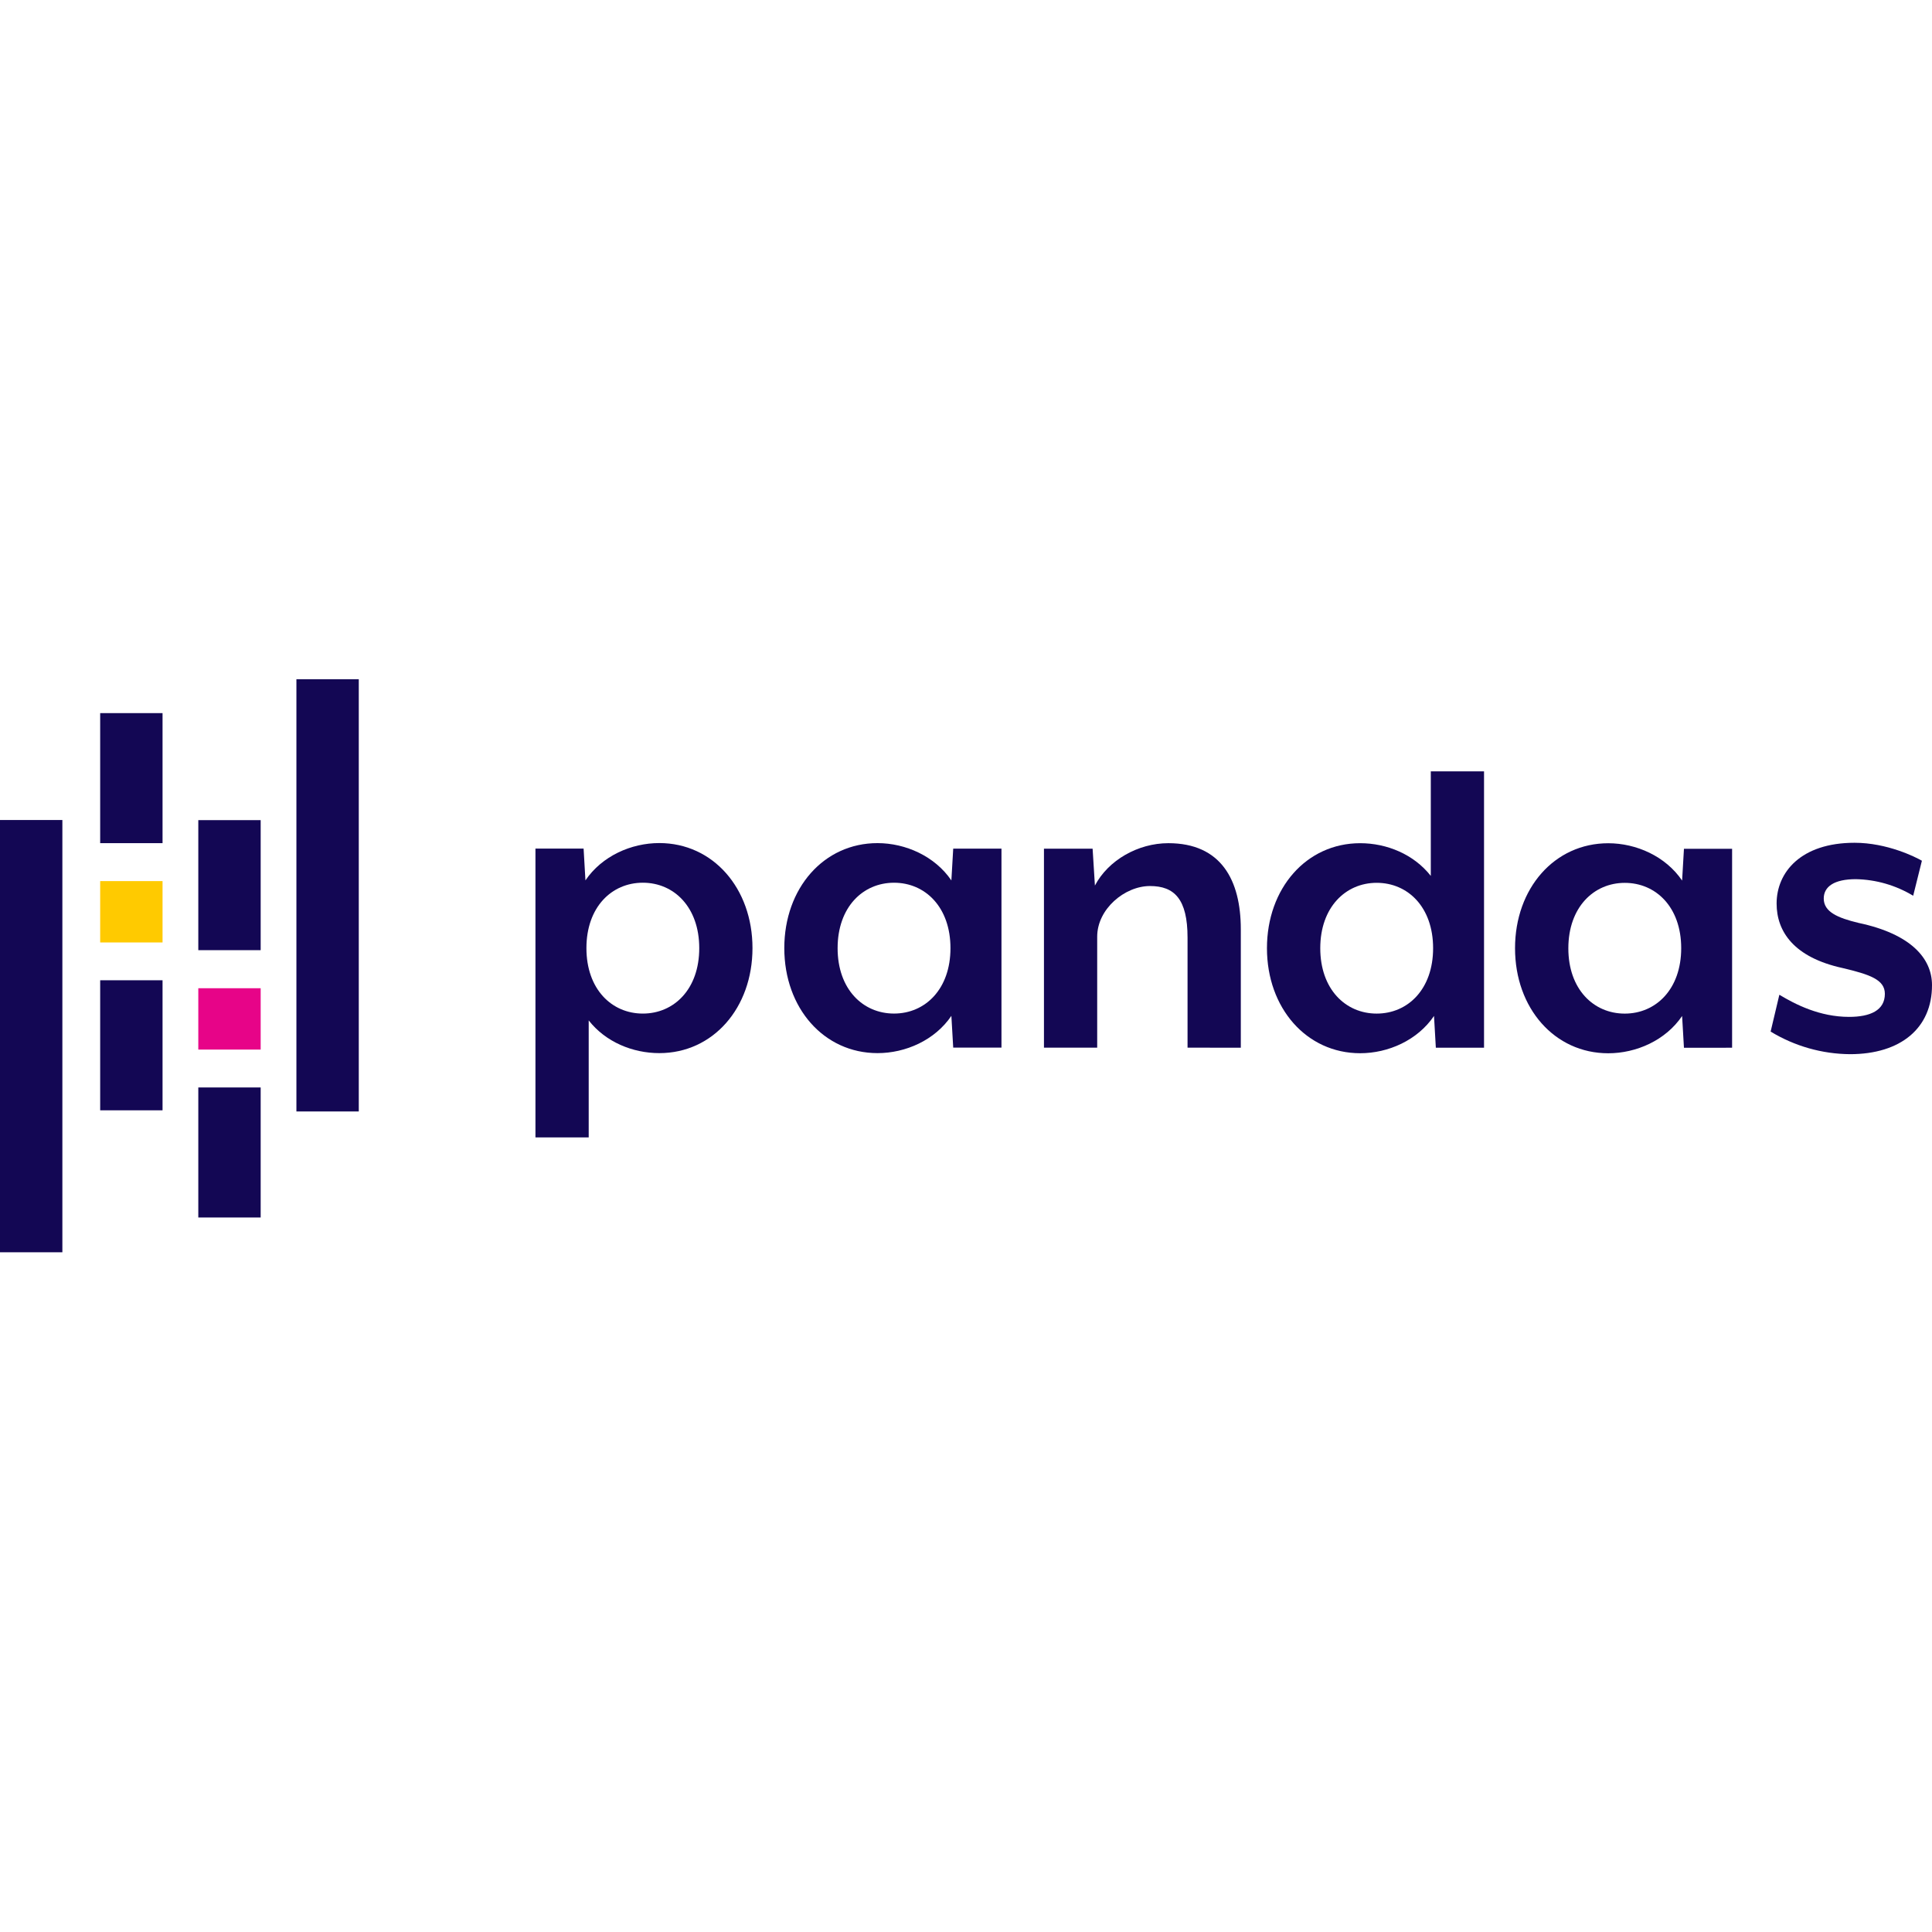
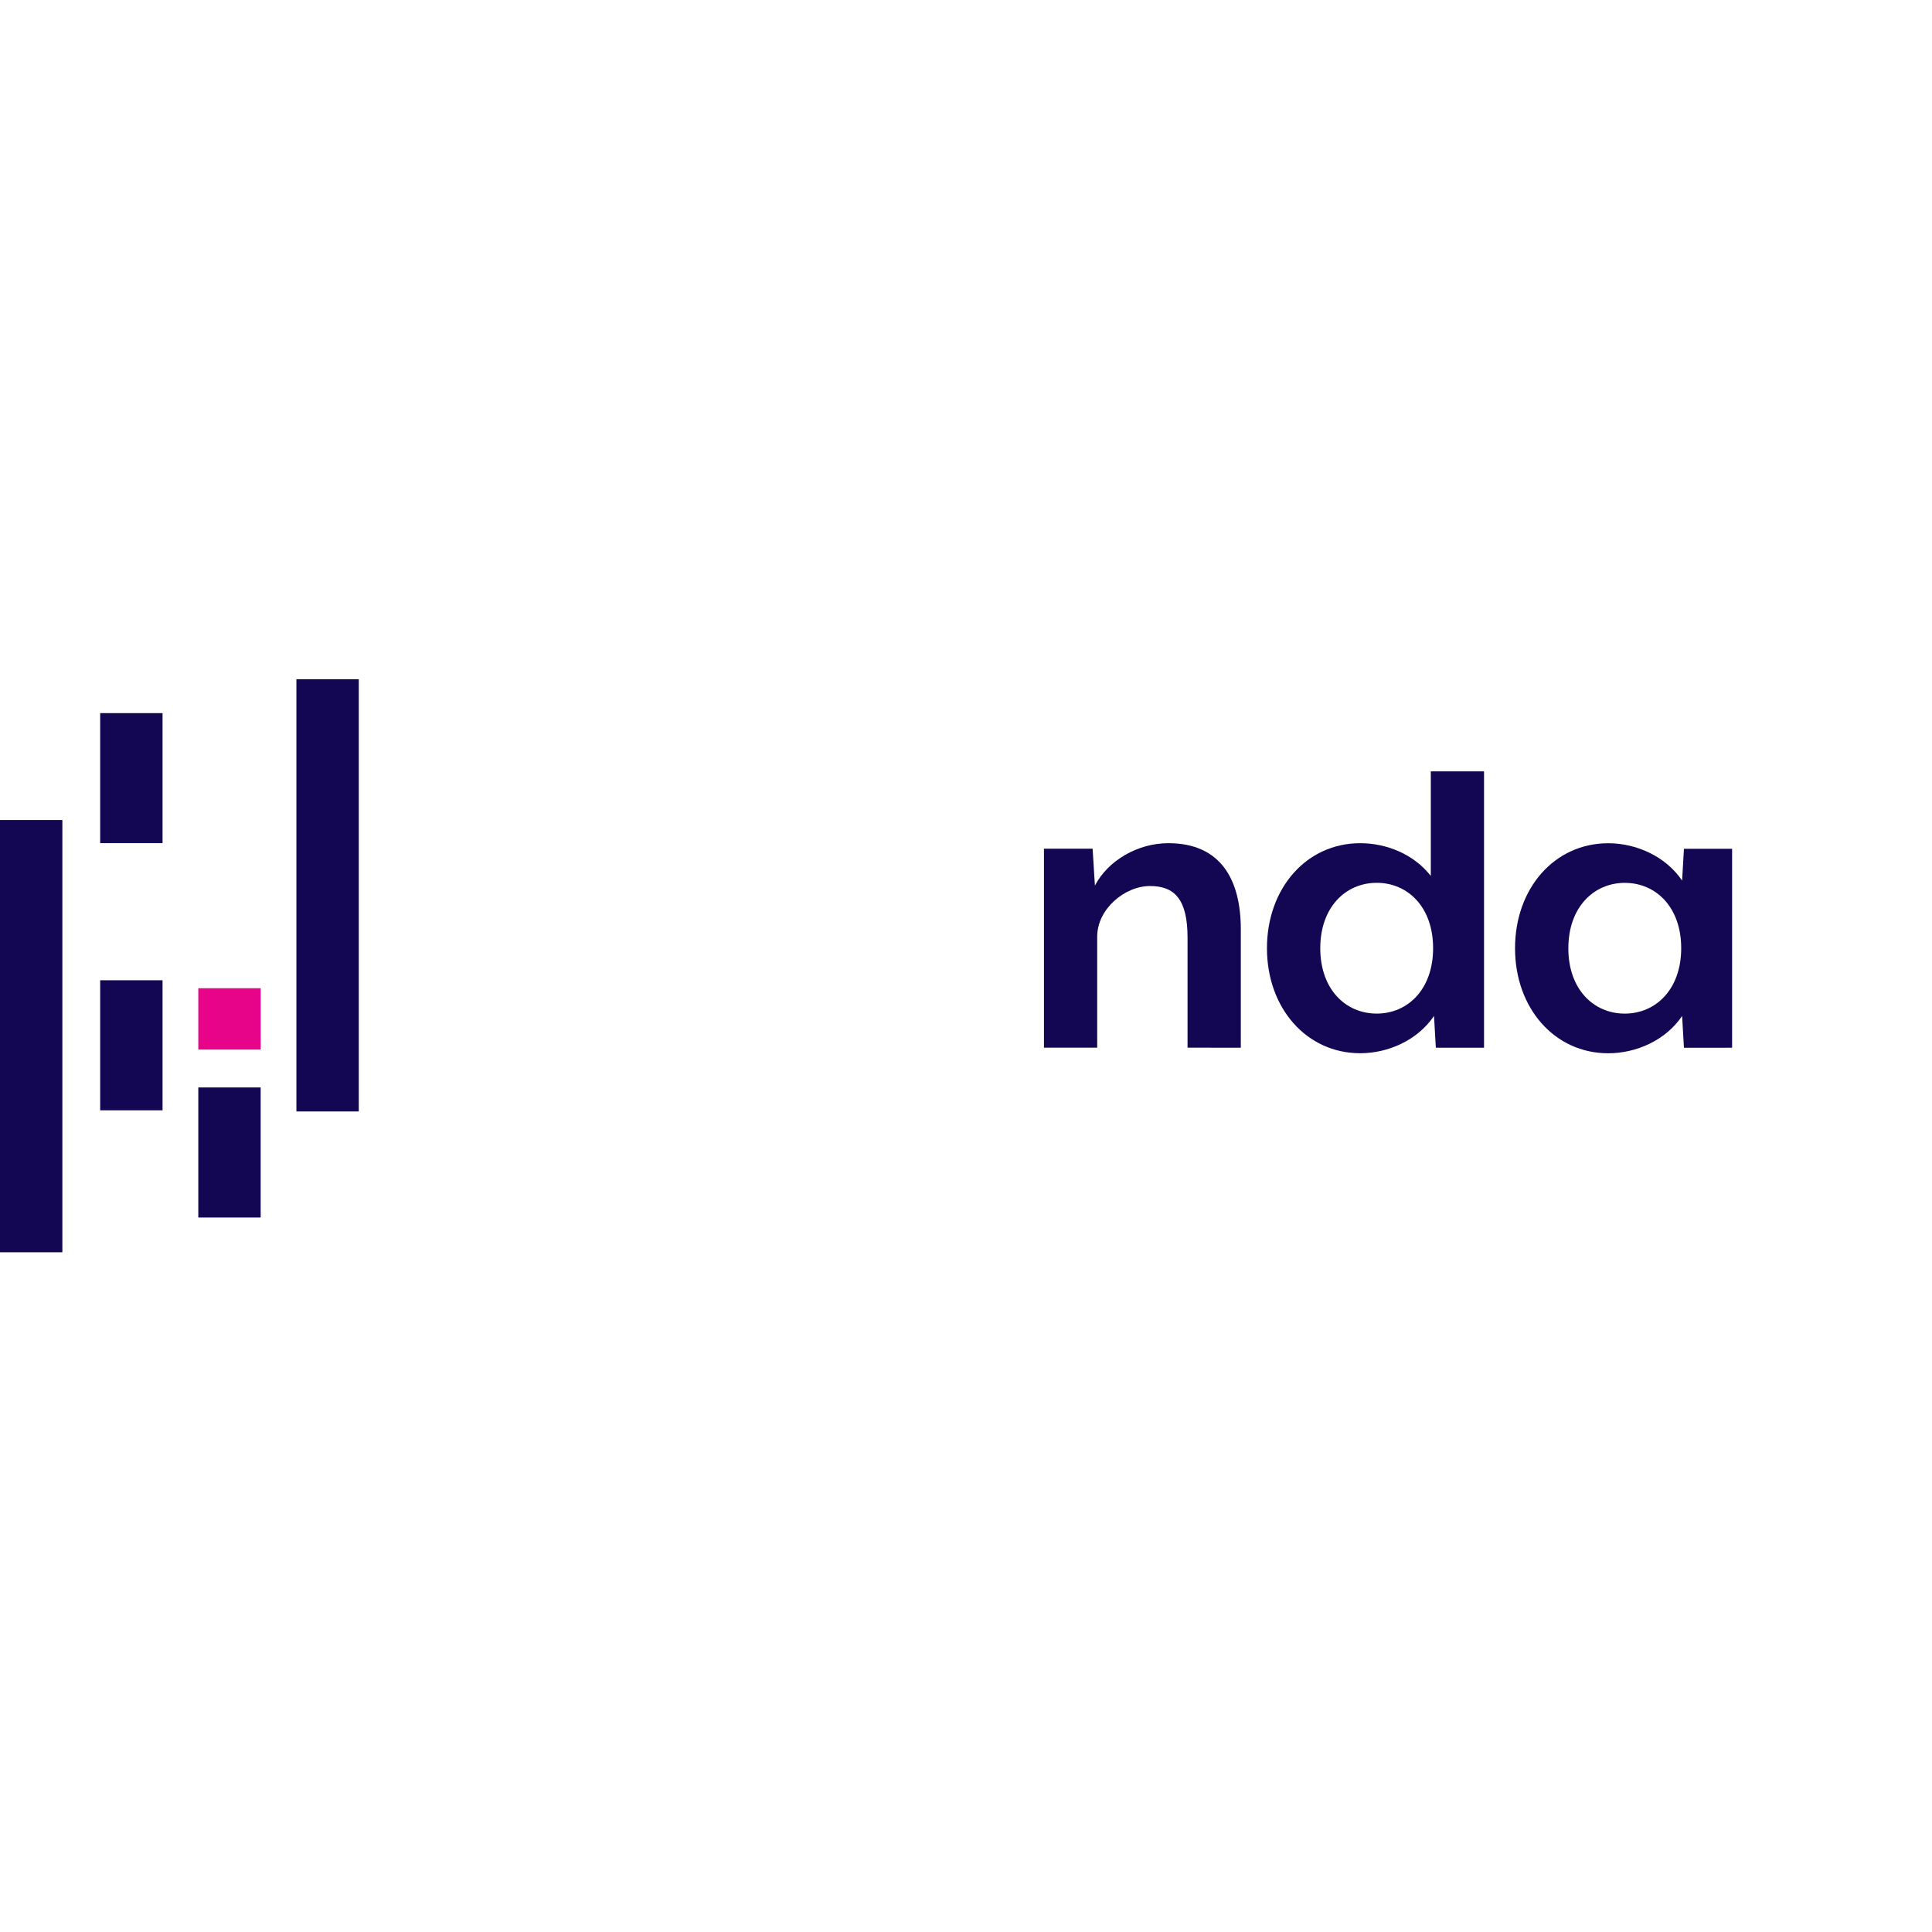
<svg xmlns="http://www.w3.org/2000/svg" width="128" height="128" viewBox="0 0 128 128" fill="none">
-   <path d="M43.682 69.772C41.921 69.772 40.127 69.04 39.003 67.605V75.356H35.475V56.222H38.665L38.787 58.327C39.881 56.71 41.825 55.855 43.679 55.855C47.235 55.855 49.854 58.847 49.854 62.814C49.854 66.78 47.238 69.774 43.682 69.772ZM42.59 58.482C40.523 58.482 38.852 60.099 38.852 62.816C38.852 65.532 40.523 67.152 42.59 67.152C44.657 67.152 46.327 65.535 46.327 62.819C46.327 60.103 44.657 58.482 42.59 58.482Z" fill="#130754" />
-   <path d="M63.153 69.407L63.031 67.303C61.936 68.92 59.991 69.774 58.137 69.772C54.581 69.772 51.962 66.782 51.962 62.816C51.962 58.849 54.576 55.858 58.137 55.859C59.991 55.859 61.936 56.721 63.031 58.331L63.153 56.226H66.35V69.407H63.153ZM59.233 58.483C57.166 58.483 55.495 60.1 55.494 62.816C55.492 65.532 57.164 67.151 59.231 67.151C61.298 67.151 62.971 65.534 62.971 62.818C62.971 60.102 61.3 58.483 59.233 58.483Z" fill="#130754" />
  <path d="M78.678 69.411V62.119C78.678 59.556 77.798 58.702 76.188 58.702C74.515 58.702 72.692 60.226 72.692 62.057V69.411H69.165V56.228H72.388L72.541 58.671C73.422 56.991 75.397 55.863 77.404 55.863C80.898 55.863 82.207 58.306 82.207 61.569V69.413L78.678 69.411Z" fill="#130754" />
  <path d="M95.128 69.414L95.007 67.308C93.912 68.925 91.967 69.779 90.115 69.779C86.559 69.779 83.939 66.787 83.939 62.821C83.939 58.854 86.554 55.864 90.115 55.864C91.876 55.864 93.669 56.598 94.794 58.031V51.105H98.321V69.414H95.128ZM91.209 58.489C89.151 58.489 87.471 60.106 87.471 62.821C87.471 65.535 89.142 67.153 91.209 67.153C93.276 67.153 94.947 65.537 94.947 62.821C94.947 60.105 93.281 58.489 91.209 58.489Z" fill="#130754" />
  <path d="M111.566 69.417L111.444 67.312C110.35 68.929 108.404 69.782 106.55 69.782C102.994 69.782 100.375 66.792 100.375 62.824C100.375 58.855 102.989 55.867 106.55 55.867C108.404 55.867 110.35 56.728 111.444 58.34L111.566 56.234H114.756V69.415L111.566 69.417ZM107.646 58.492C105.588 58.492 103.909 60.109 103.907 62.825C103.905 65.542 105.579 67.154 107.644 67.154C109.71 67.154 111.384 65.536 111.384 62.82C111.384 60.104 109.713 58.492 107.646 58.492Z" fill="#130754" />
-   <path d="M122.566 69.842C120.711 69.827 118.895 69.309 117.309 68.345L117.887 65.905C118.95 66.546 120.561 67.371 122.506 67.371C123.904 67.371 124.877 66.943 124.877 65.844C124.877 64.899 123.873 64.563 122.081 64.136C118.859 63.433 117.705 61.725 117.705 59.863C117.705 57.787 119.316 55.836 122.871 55.836C125.029 55.836 126.914 56.782 127.331 57.026L126.753 59.346C125.605 58.652 124.295 58.273 122.955 58.247C121.528 58.247 120.828 58.735 120.828 59.529C120.828 60.412 121.741 60.81 123.137 61.146C126.602 61.878 128 63.495 128 65.266C128.007 68.103 125.94 69.842 122.566 69.842Z" fill="#130754" />
  <path d="M10.769 47.246H6.637V55.861H10.769V47.246Z" fill="#130754" />
  <path d="M10.769 64.945H6.637V73.561H10.769V64.945Z" fill="#130754" />
-   <path d="M10.769 58.375H6.637V62.44H10.769V58.375Z" fill="#FFCA00" />
  <path d="M4.132 54.328H0V82.966H4.132V54.328Z" fill="#130754" />
  <path d="M17.27 72.047H13.138V80.662H17.27V72.047Z" fill="#130754" />
-   <path d="M17.27 54.336H13.138V62.951H17.27V54.336Z" fill="#130754" />
  <path d="M17.27 65.473H13.138V69.537H17.27V65.473Z" fill="#E70488" />
  <path d="M23.77 45H19.638V73.637H23.77V45Z" fill="#130754" />
</svg>